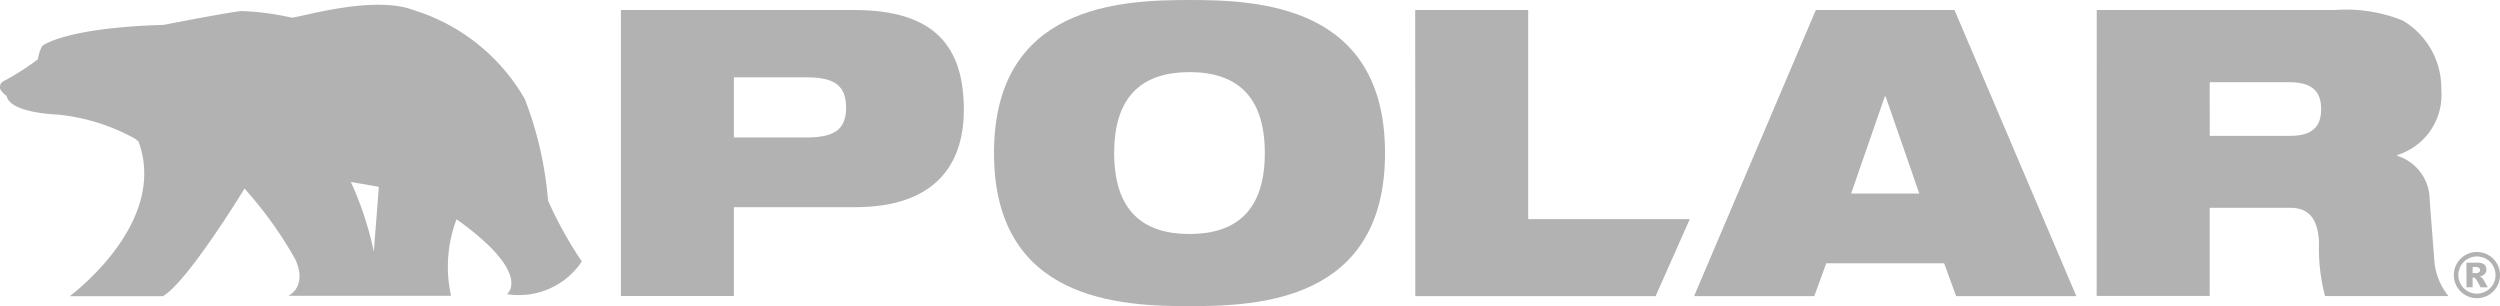
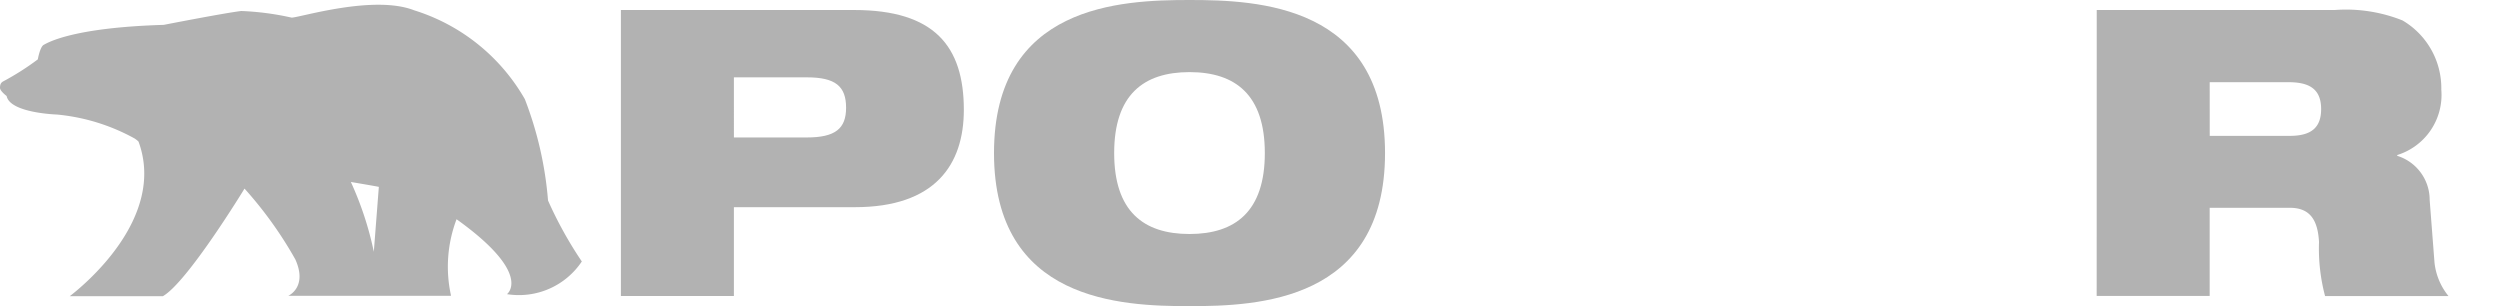
<svg xmlns="http://www.w3.org/2000/svg" id="Group_1027" data-name="Group 1027" width="73.184" height="8.962" viewBox="0 0 73.184 8.962">
  <defs>
    <clipPath id="clip-path">
      <rect id="Rectangle_526" data-name="Rectangle 526" width="73.184" height="8.962" transform="translate(0 0)" fill="#b2b2b2" />
    </clipPath>
  </defs>
  <g id="Group_715" data-name="Group 715" transform="translate(0 0)" clip-path="url(#clip-path)">
    <path id="Path_109" data-name="Path 109" d="M16.043,6.959a10.567,10.567,0,0,0-.679-2.968,5.677,5.677,0,0,0-3.239-2.6c-1.184-.465-3.356.214-3.588.214a8.116,8.116,0,0,0-1.474-.194c-.486.057-2.271.406-2.271.406-2.677.079-3.4.525-3.511.584s-.174.426-.174.426A7.786,7.786,0,0,1,.1,3.468c-.078.039-.1.1-.1.193S.194,3.9.194,3.9c.1.5,1.475.542,1.475.542a5.825,5.825,0,0,1,2.27.7.727.727,0,0,1,.116.092C4.882,7.481,2.406,9.48,2.043,9.759H4.769C5.492,9.345,7.158,6.61,7.158,6.61A11.563,11.563,0,0,1,8.645,8.682c.369.816-.207,1.067-.207,1.067H13.2v-.02a3.922,3.922,0,0,1,.165-2.222C15.617,9.118,14.841,9.7,14.841,9.7a2.214,2.214,0,0,0,2.191-.957,11.569,11.569,0,0,1-.989-1.784m-5.1,1.5a9.608,9.608,0,0,0-.672-2.043s.672.113.819.143Z" transform="translate(0 -1.089)" fill="#b2b2b2" />
    <path id="Path_110" data-name="Path 110" d="M158.762,2.558h6.827c2.346,0,3.212,1.056,3.212,2.922,0,1.607-.843,2.85-3.189,2.85H162.07v2.6h-3.308Zm3.308,3.731h2.135c.833,0,1.149-.259,1.149-.87,0-.632-.316-.89-1.149-.89H162.07Z" transform="translate(-140.586 -2.265)" fill="#b2b2b2" />
    <path id="Path_111" data-name="Path 111" d="M259.893,0c2,0,5.724.141,5.724,4.481s-3.719,4.481-5.724,4.481-5.723-.142-5.723-4.481S257.888,0,259.893,0m0,6.85c1.349,0,2.205-.669,2.205-2.369s-.856-2.37-2.205-2.37-2.205.668-2.205,2.37.856,2.369,2.205,2.369" transform="translate(-225.072 0)" fill="#b2b2b2" />
-     <path id="Path_112" data-name="Path 112" d="M361.862,2.559h3.308V8.681H369.9l-1,2.253h-7.035Z" transform="translate(-320.434 -2.266)" fill="#b2b2b2" />
-     <path id="Path_113" data-name="Path 113" d="M436.731,2.559h4.059l3.567,8.376h-3.519l-.352-.962h-3.449l-.352.962h-3.518Zm2.043,2.532h-.024l-.986,2.84h1.995Z" transform="translate(-383.575 -2.266)" fill="#b2b2b2" />
    <path id="Path_114" data-name="Path 114" d="M536.133,2.558H543.1a4.457,4.457,0,0,1,1.984.305,2.3,2.3,0,0,1,1.136,2.03,1.841,1.841,0,0,1-1.29,1.91v.024a1.349,1.349,0,0,1,.949,1.29l.141,1.829a1.861,1.861,0,0,0,.41.985h-3.613a5.443,5.443,0,0,1-.177-1.583c-.036-.621-.246-1-.854-1h-2.347v2.581h-3.308Zm3.308,3.684h2.347c.644,0,.914-.258.914-.785,0-.635-.411-.786-.962-.786h-2.3Z" transform="translate(-474.754 -2.265)" fill="#b2b2b2" />
-     <path id="Path_115" data-name="Path 115" d="M628.808,65.106a.676.676,0,1,1-.091-.337.662.662,0,0,1,.091.337m-.131,0a.544.544,0,1,0-.159.385.525.525,0,0,0,.159-.385m-.851-.361h.323a.291.291,0,0,1,.2.055.189.189,0,0,1,.061.148.183.183,0,0,1-.047.125.276.276,0,0,1-.148.077.194.194,0,0,1,.061.034.341.341,0,0,1,.057.073l.117.209h-.212a1.621,1.621,0,0,0-.139-.246.1.1,0,0,0-.071-.04l-.022,0v.284h-.179Zm.179.306h.078a.18.18,0,0,0,.11-.025.079.079,0,0,0,.032-.065.08.08,0,0,0-.031-.065.165.165,0,0,0-.1-.025h-.085Z" transform="translate(-555.624 -57.055)" fill="#b2b2b2" />
  </g>
</svg>